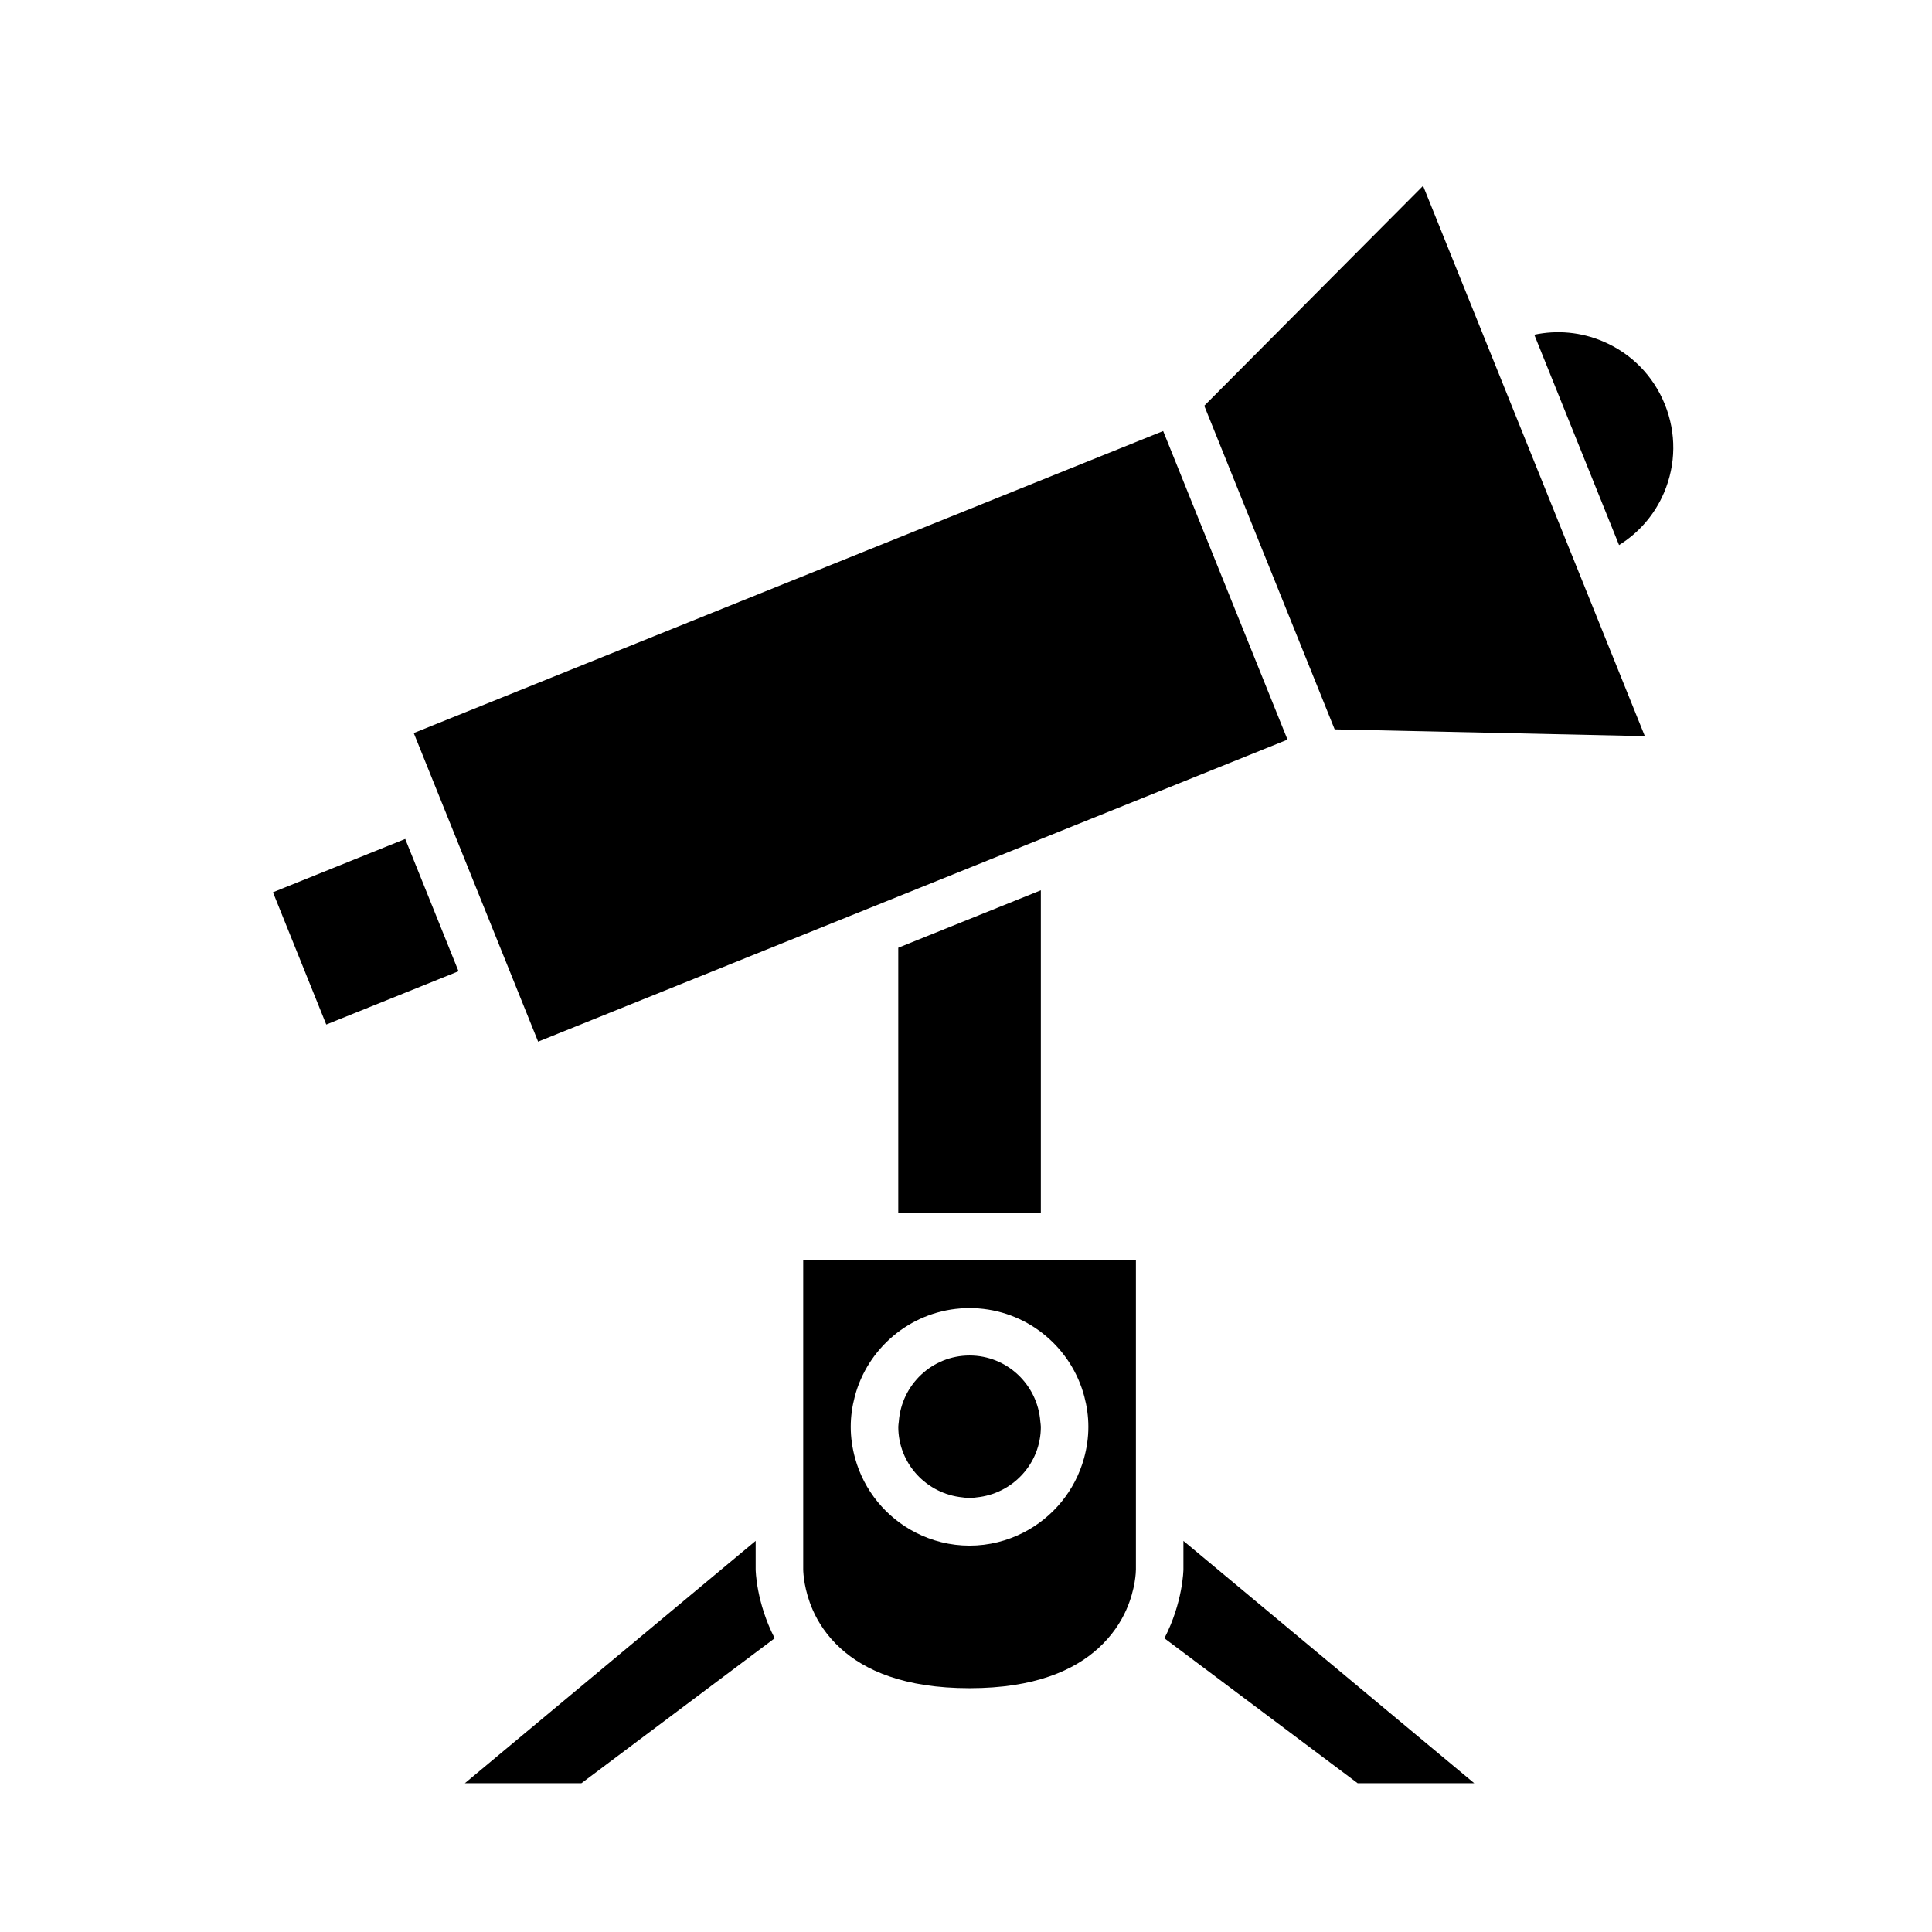
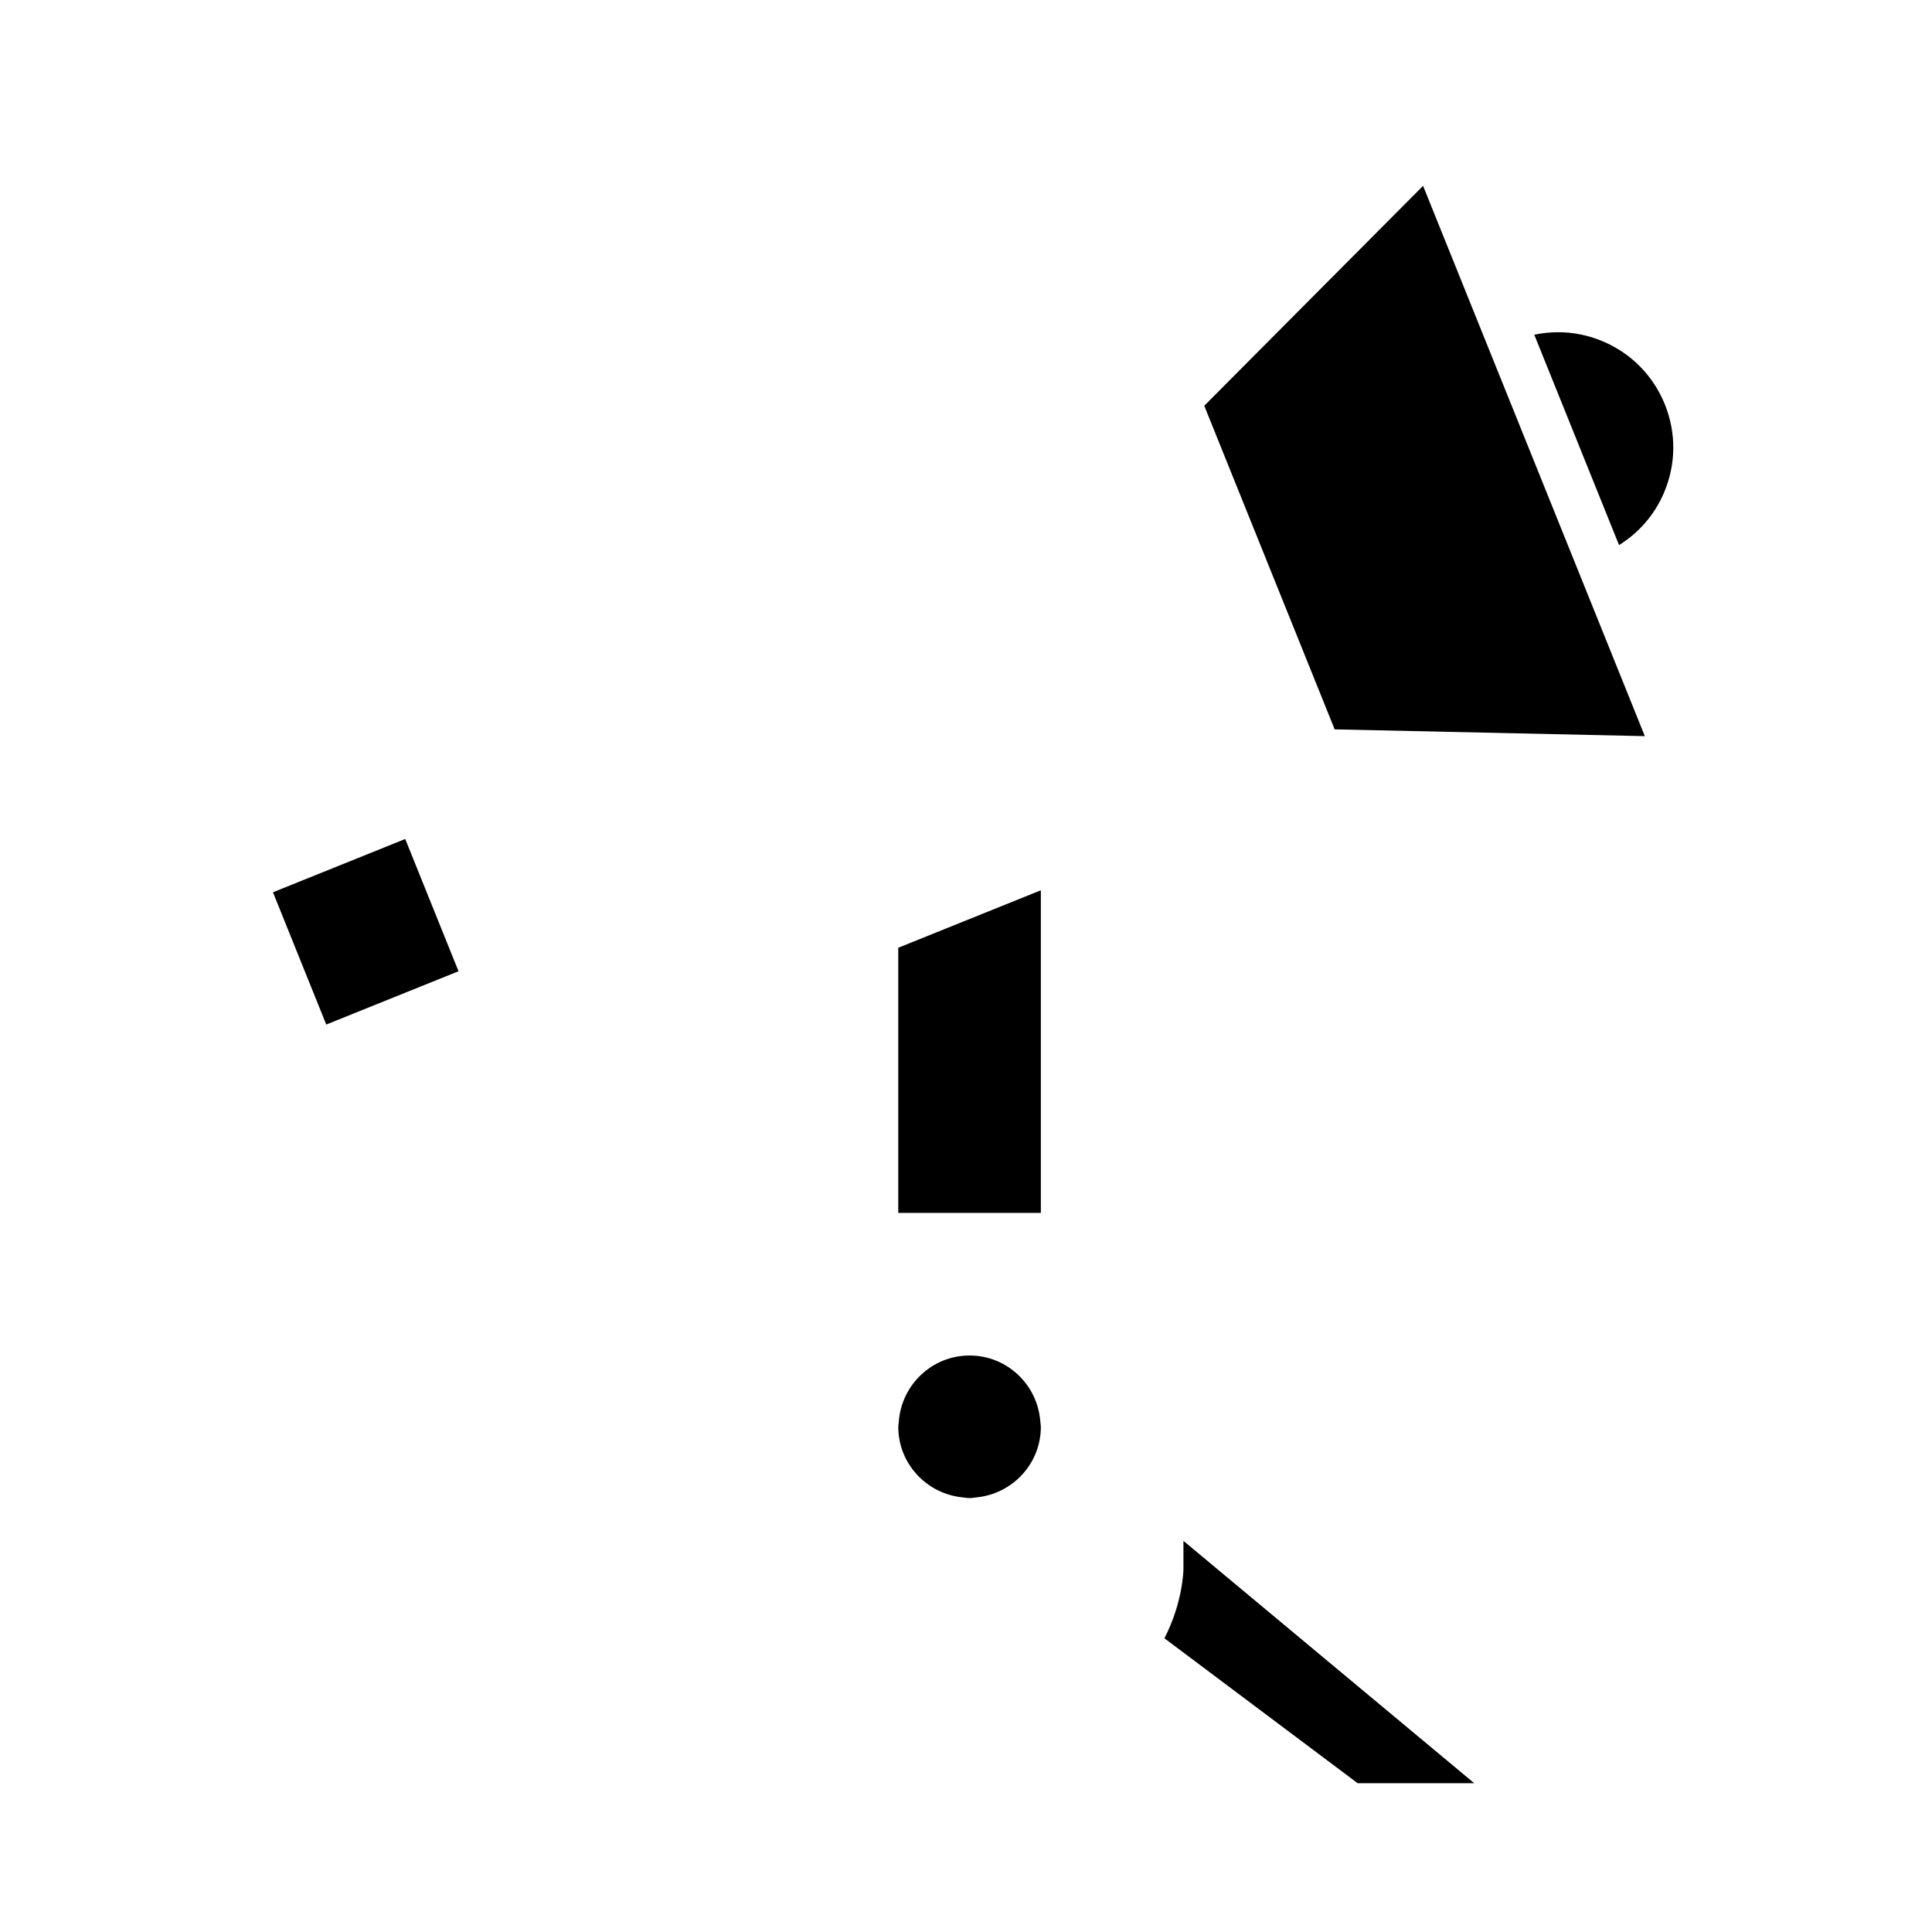
<svg xmlns="http://www.w3.org/2000/svg" fill="#000000" width="800px" height="800px" version="1.1" viewBox="144 144 512 512">
  <g>
    <path d="m399.09 540.82c0.617 0.062 1.215 0.188 1.852 0.188 0.633 0 1.23-0.125 1.852-0.188 9.539-0.945 17.043-8.922 17.043-18.707 0-0.469-0.105-0.906-0.137-1.363-0.715-9.773-8.805-17.527-18.754-17.527-9.949 0-18.043 7.758-18.754 17.527-0.035 0.457-0.137 0.898-0.137 1.363-0.008 9.785 7.496 17.762 17.035 18.707z" />
    <path d="m265.51 401.39-4.688-11.637-9.434-23.414-35.051 14.125 14.125 35.051z" />
    <path d="m534.69 616.57-77.07-64.223v7.547c0 0.195-0.129 8.746-5.039 18.266l51.219 38.414z" />
    <path d="m382.05 395.16v70.27h37.785v-85.496z" />
-     <path d="m267.19 616.57h30.887l51.219-38.414c-4.906-9.52-5.039-18.07-5.039-18.266v-7.547z" />
-     <path d="m356.86 478.03v81.871c0.016 1.145 0.266 5.555 2.512 10.711 1.445 3.32 3.769 6.922 7.379 10.211 6.383 5.812 16.836 10.566 34.191 10.566 17.309 0 27.754-4.781 34.141-10.605 3.606-3.289 5.953-6.891 7.406-10.191 2.457-5.57 2.539-10.203 2.539-10.691v-81.871zm41.656 12.719c0.805-0.062 1.605-0.121 2.426-0.121s1.621 0.062 2.426 0.121c13.496 1.035 24.609 10.605 27.98 23.316 0.684 2.574 1.082 5.262 1.082 8.051 0 2.875-0.418 5.644-1.145 8.293-2.356 8.609-8.266 15.746-16.062 19.734-4.293 2.195-9.137 3.461-14.281 3.461s-9.988-1.266-14.281-3.461c-7.801-3.988-13.707-11.129-16.062-19.734-0.727-2.648-1.145-5.418-1.145-8.293 0-2.785 0.398-5.473 1.082-8.051 3.371-12.715 14.484-22.281 27.98-23.316z" />
    <path d="m584.98 274.57c3.195-7.512 3.277-15.816 0.227-23.391-3.055-7.57-8.867-13.5-16.383-16.695-5.836-2.484-12.145-3.059-18.223-1.777l22.465 55.746c5.269-3.285 9.434-8.051 11.914-13.883z" />
-     <path d="m264.61 365.46 21.996 54.586 82.844-33.387 12.594-5.074 37.785-15.227 12.598-5.078 52.781-21.27-20.289-50.344-12.668-31.434-198.6 80.035 4.707 11.684z" />
    <path d="m497.7 337.29 82.199 1.797-58.77-145.84-57.988 58.285 29.891 74.168z" />
  </g>
</svg>